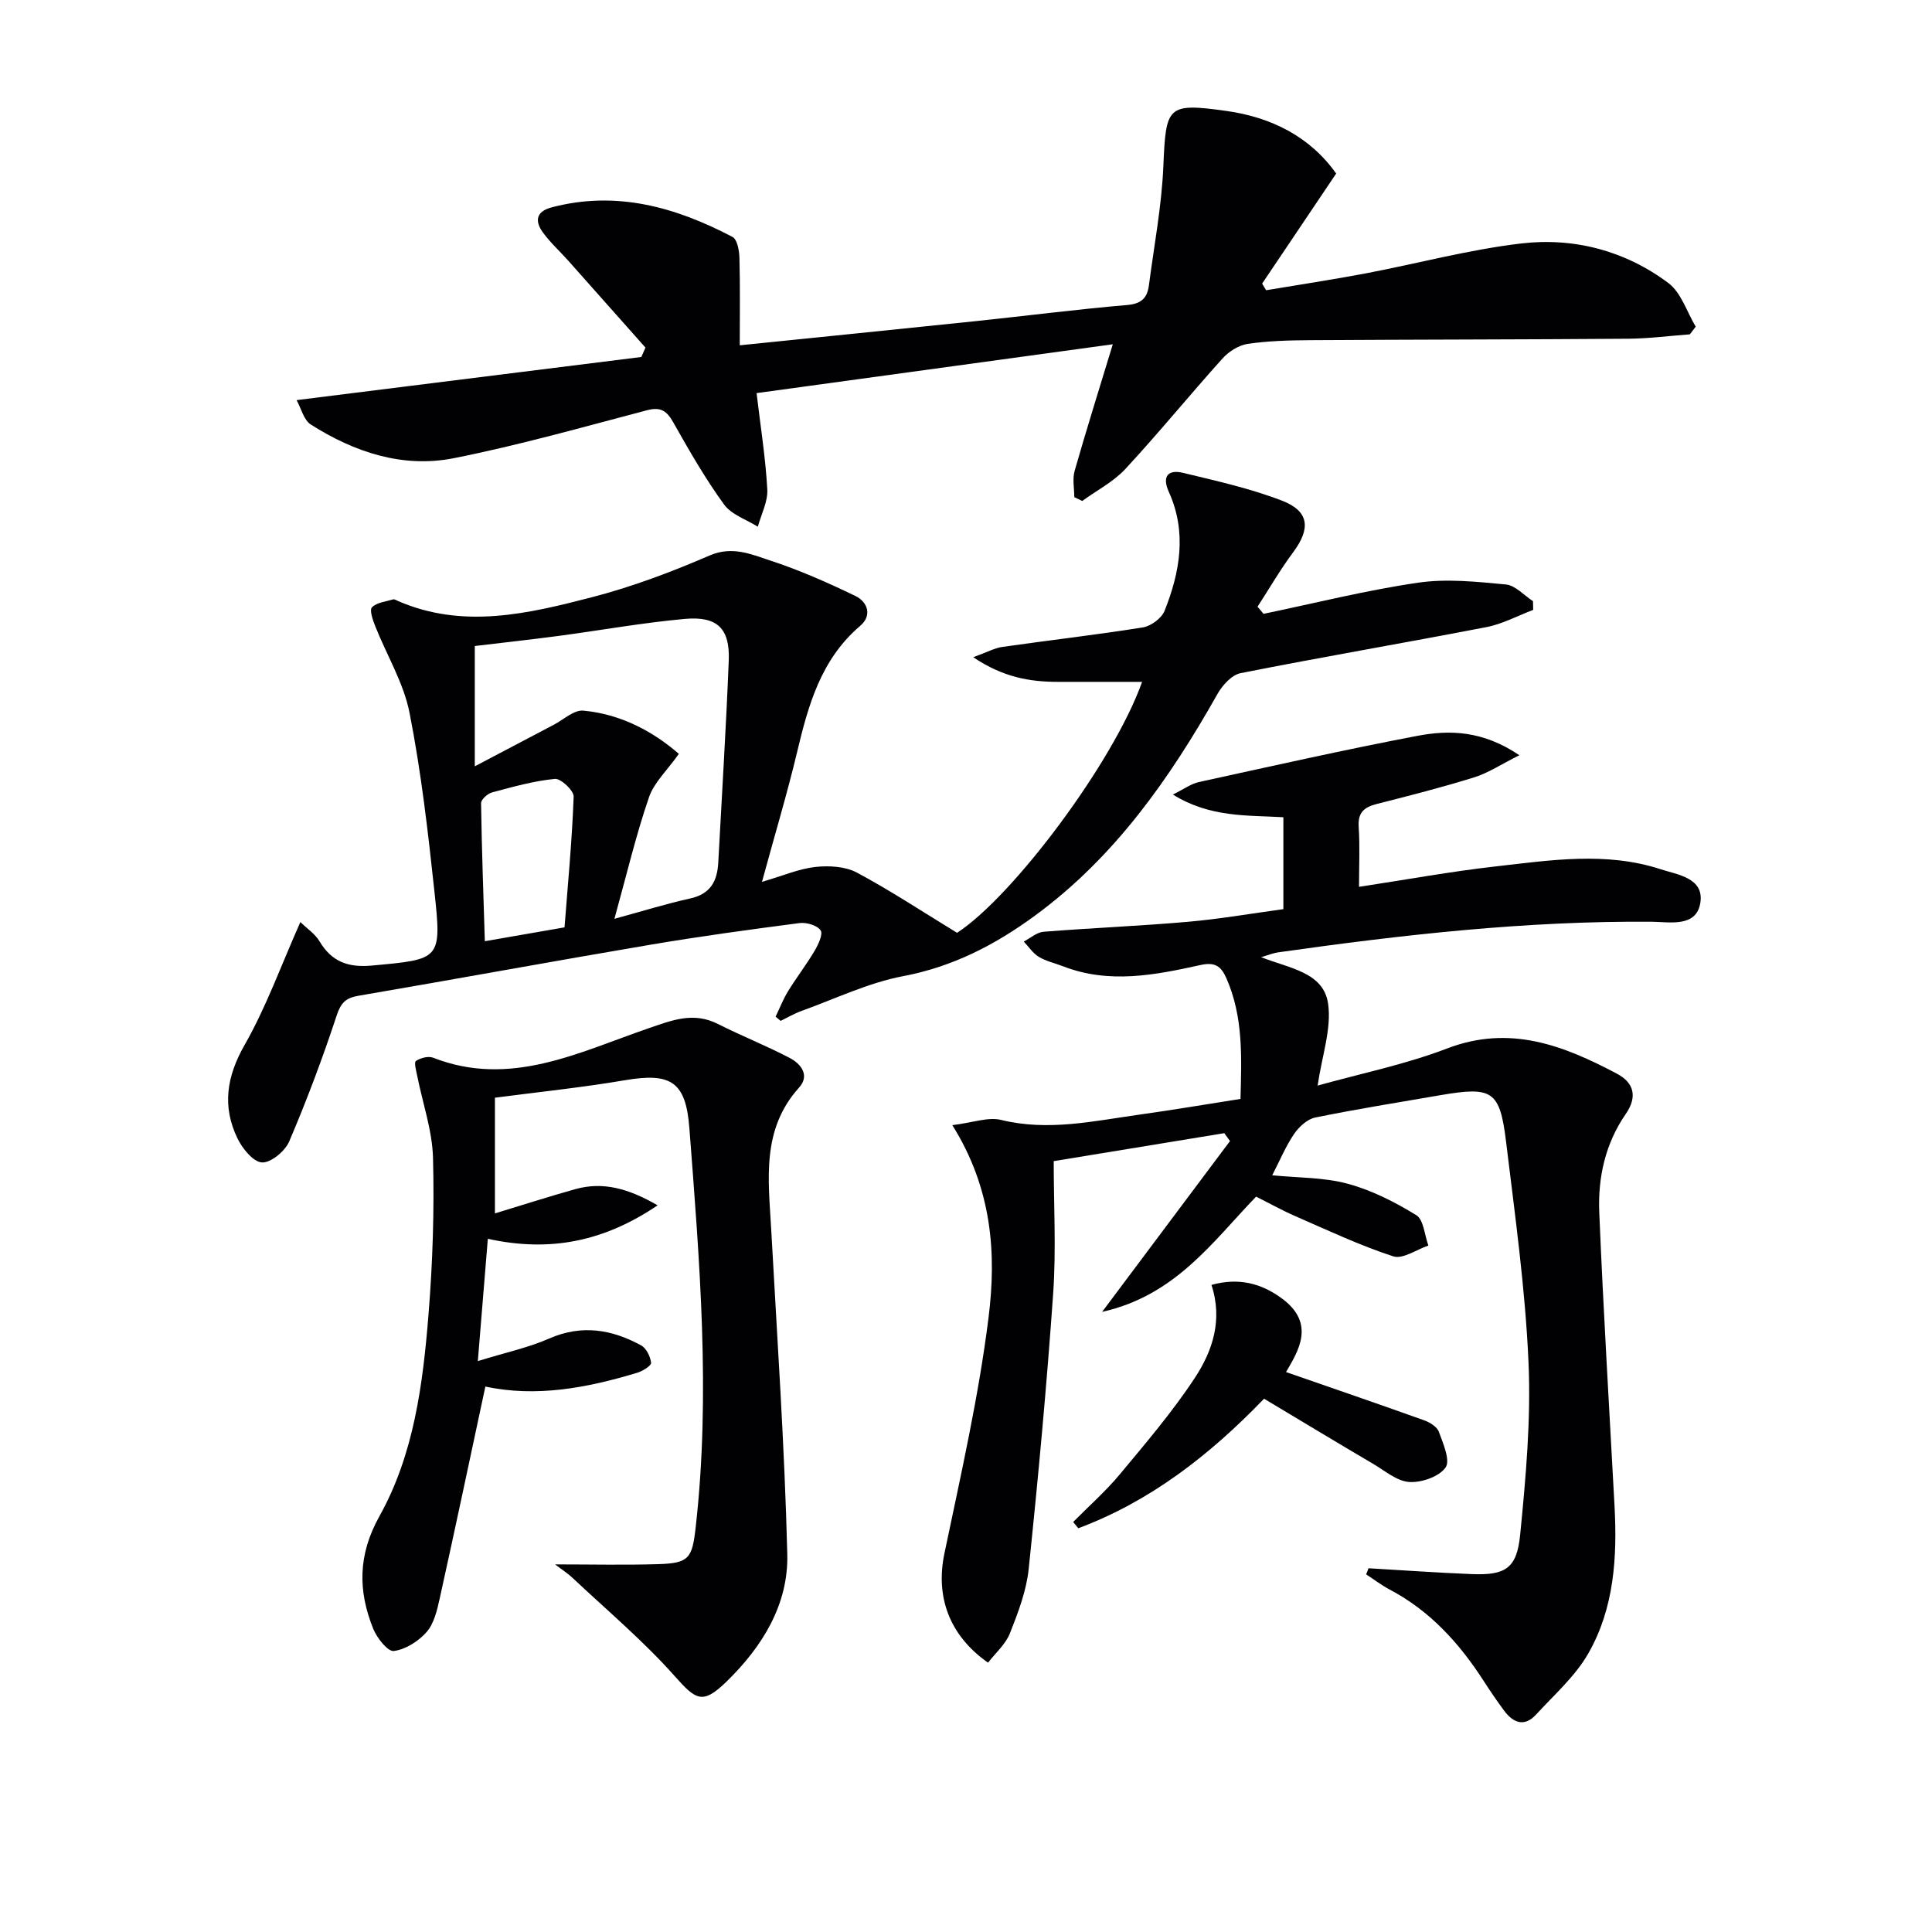
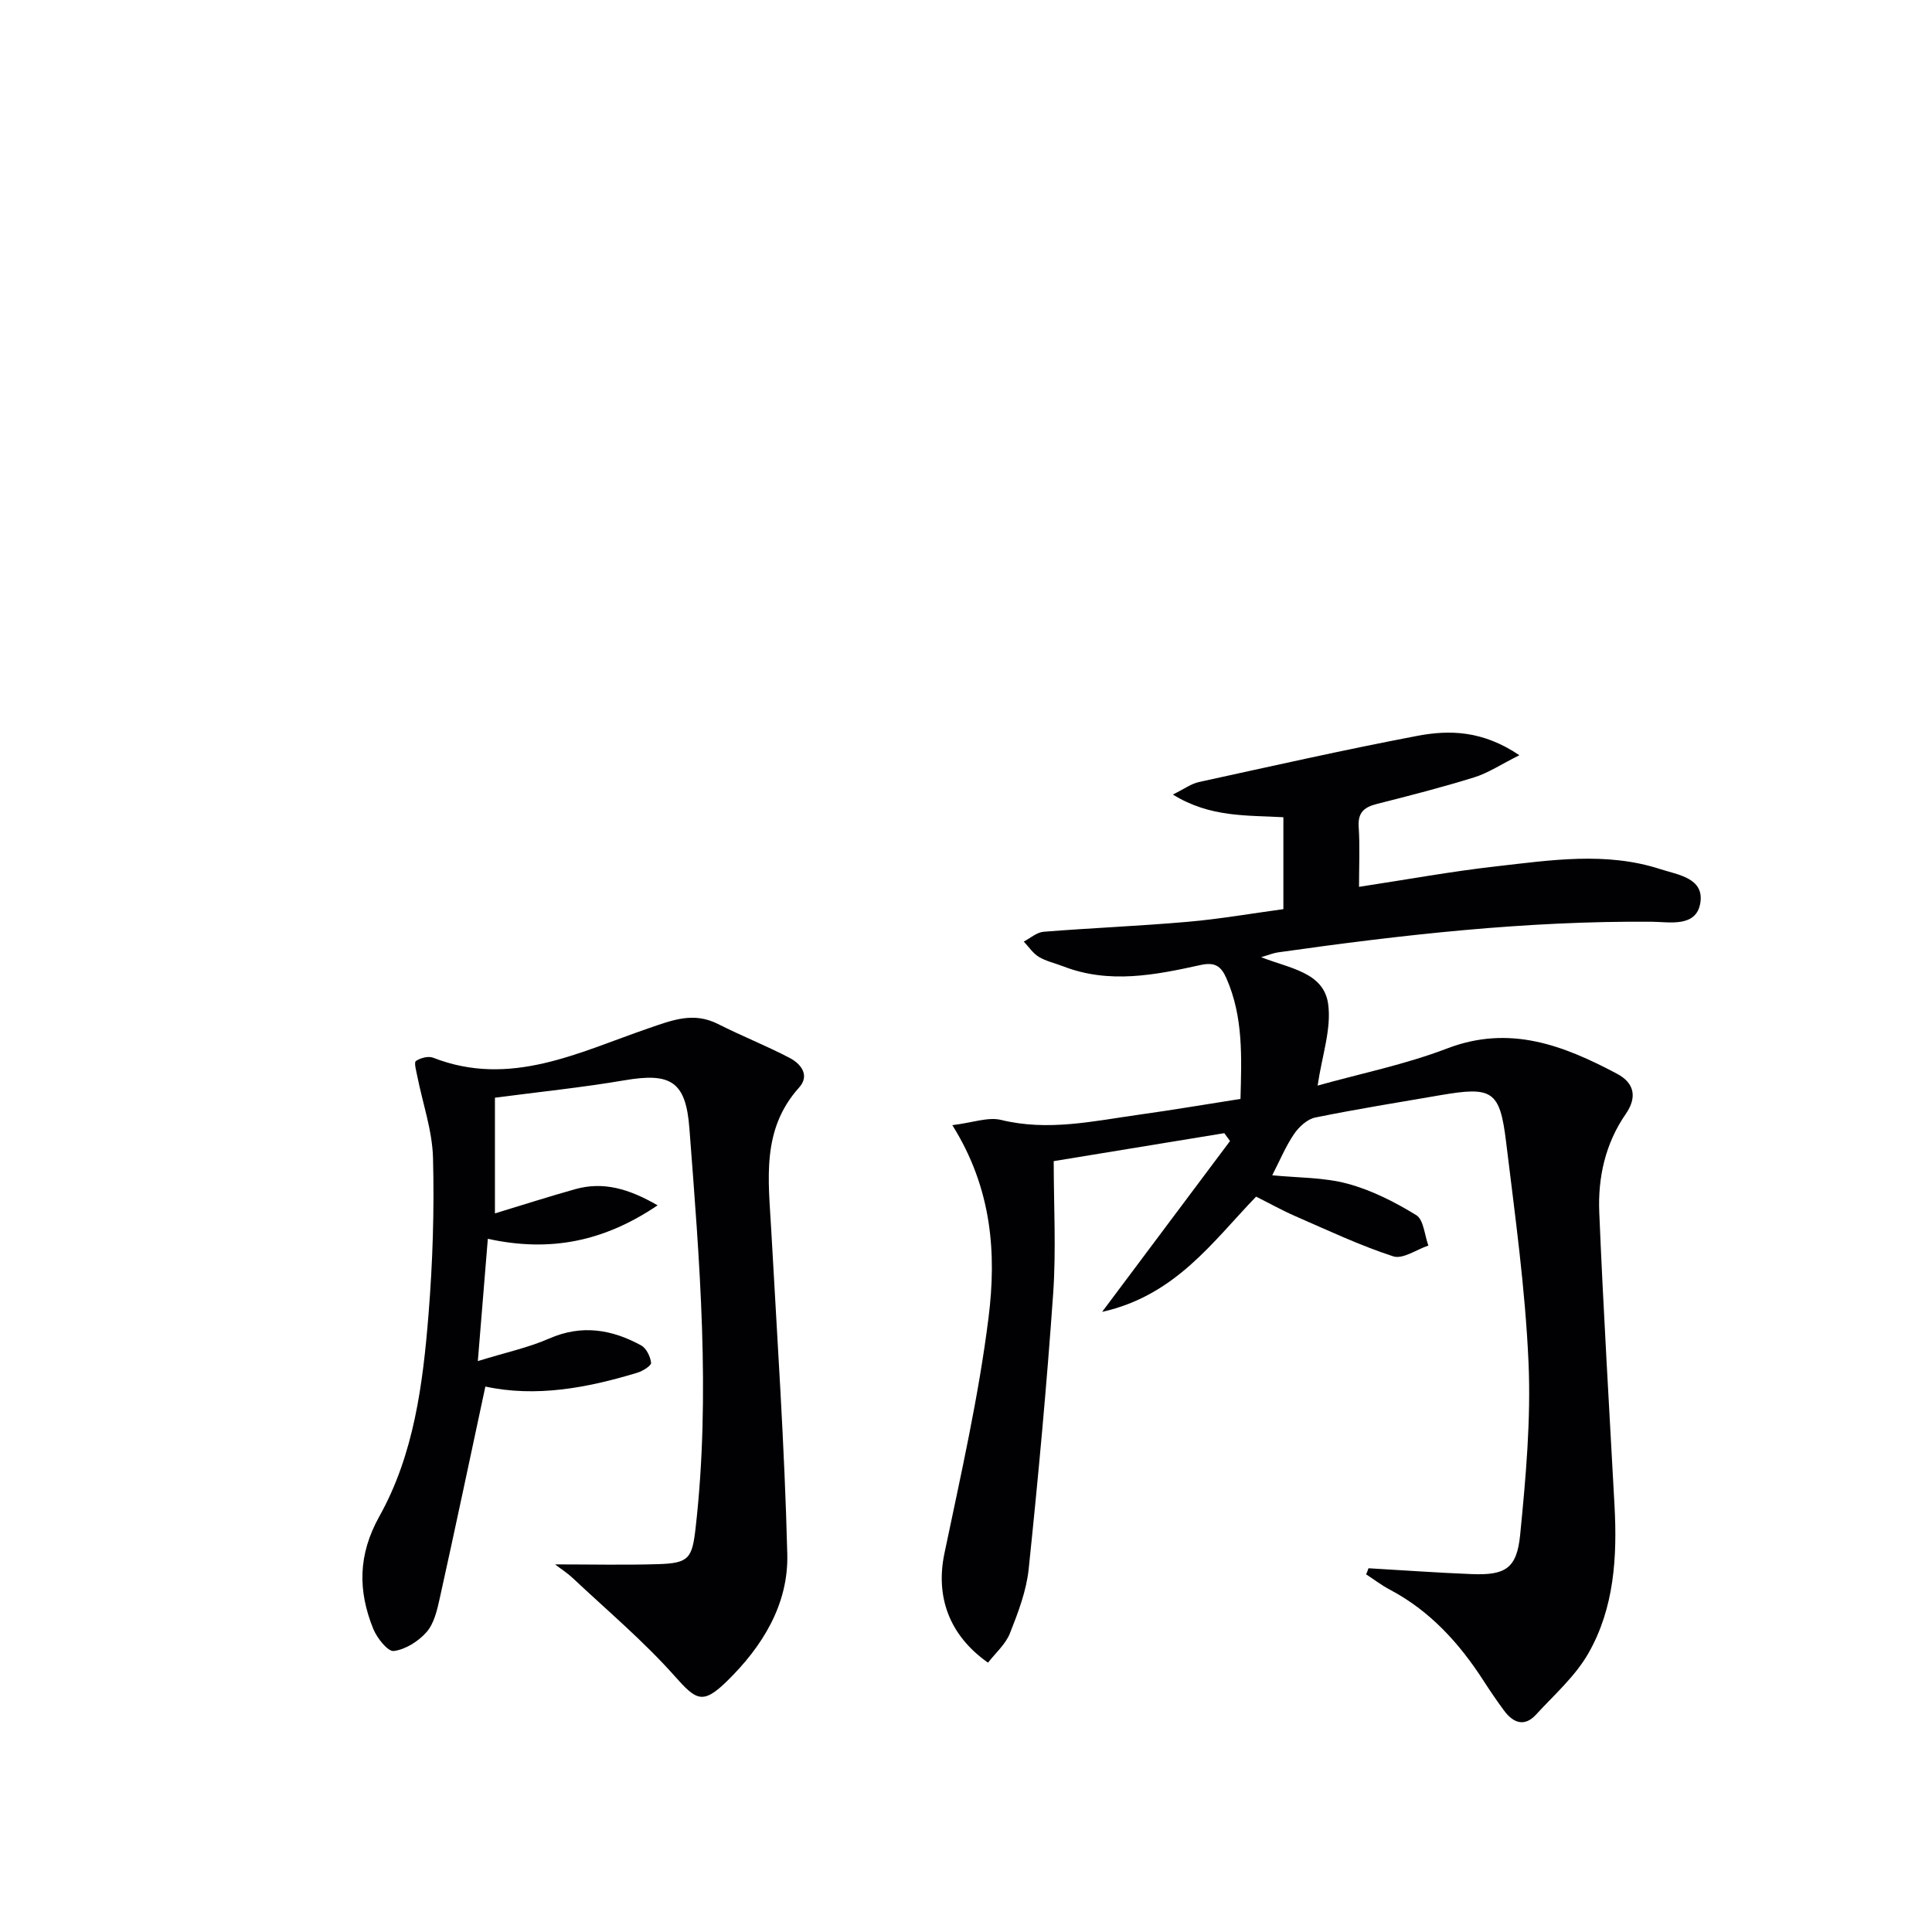
<svg xmlns="http://www.w3.org/2000/svg" enable-background="new 0 0 400 400" viewBox="0 0 400 400">
  <g fill="#010103">
    <path d="m283.33 324.69c7.13.41 14.25.93 21.38 1.21 6.93.27 9.33-1.13 10.02-8.11 1.17-11.88 2.26-23.9 1.73-35.78-.67-15.24-2.8-30.42-4.64-45.59-1.29-10.63-2.84-11.52-13.57-9.68-8.66 1.49-17.34 2.88-25.94 4.63-1.65.34-3.37 1.92-4.38 3.4-1.74 2.56-2.95 5.49-4.53 8.56 5.3.53 10.66.41 15.62 1.75 4.98 1.34 9.78 3.79 14.2 6.5 1.54.95 1.71 4.13 2.51 6.3-2.45.82-5.3 2.88-7.28 2.23-6.91-2.25-13.54-5.39-20.23-8.3-2.71-1.18-5.3-2.63-8.16-4.06-9.04 9.38-16.7 20.46-31.88 23.86 9.38-12.53 17.93-23.95 26.48-35.37-.39-.54-.79-1.08-1.18-1.63-11.3 1.85-22.61 3.7-35.32 5.79 0 9.16.52 18.31-.11 27.37-1.33 19.04-3.09 38.06-5.07 57.05-.47 4.54-2.18 9.03-3.88 13.32-.9 2.29-3 4.1-4.54 6.1-8.2-5.76-10.86-13.85-9.03-22.61 3.39-16.22 7.09-32.45 9.14-48.86 1.65-13.2.76-26.63-7.5-39.82 4.23-.51 7.4-1.74 10.1-1.08 9.71 2.38 19.1.24 28.57-1.09 6.88-.96 13.73-2.12 20.99-3.26.22-8.57.62-16.97-2.93-25.01-1.1-2.49-2.37-3.36-5.31-2.72-9.42 2.08-18.93 3.97-28.44.29-1.7-.66-3.54-1.05-5.07-1.97-1.23-.74-2.09-2.09-3.12-3.17 1.37-.71 2.7-1.92 4.11-2.03 9.94-.79 19.92-1.19 29.85-2.06 6.59-.57 13.13-1.72 19.79-2.62 0-6.52 0-12.49 0-19.03-7.42-.44-15.14.11-22.88-4.7 2.36-1.16 3.78-2.23 5.36-2.58 15.07-3.29 30.11-6.69 45.26-9.57 6.68-1.27 13.53-1.11 21.12 4.01-3.81 1.9-6.44 3.68-9.35 4.58-6.65 2.07-13.41 3.8-20.16 5.51-2.62.66-3.96 1.77-3.76 4.75.27 3.96.07 7.95.07 12.41 9.76-1.48 19-3.18 28.31-4.23 11.36-1.29 22.84-3.09 34.09.57 3.57 1.16 9.07 1.81 8.27 6.95-.81 5.18-6.42 3.97-9.98 3.94-26.03-.22-51.78 2.7-77.47 6.34-.95.13-1.86.52-3.49.99 5.87 2.33 12.93 3.1 13.87 9.64.74 5.18-1.27 10.75-2.17 16.95 8.8-2.47 18.09-4.35 26.82-7.69 12.98-4.97 24.11-.62 35.17 5.24 3.53 1.87 4.25 4.79 1.81 8.32-4.23 6.11-5.79 13.14-5.49 20.36.84 20.27 2.07 40.52 3.16 60.77.57 10.6-.06 21.14-5.39 30.5-2.71 4.77-7.08 8.61-10.86 12.73-2.41 2.63-4.74 1.71-6.62-.83-1.48-2-2.88-4.06-4.23-6.15-5.03-7.81-11.12-14.52-19.47-18.92-1.7-.9-3.24-2.09-4.86-3.14.19-.4.34-.83.49-1.26z" />
-     <path d="m157.76 182.58c4.45-1.3 7.72-2.73 11.1-3.09 2.81-.3 6.15-.11 8.55 1.17 6.98 3.73 13.61 8.12 20.74 12.47 11.5-7.47 32.35-35.21 38.31-51.96-5.98 0-11.68 0-17.39 0-5.83.01-11.37-.93-17.57-5.1 2.87-1.04 4.4-1.9 6.02-2.13 9.69-1.39 19.43-2.49 29.09-4.04 1.68-.27 3.89-1.9 4.5-3.43 3.2-8.04 4.66-16.29.88-24.64-1.44-3.18-.19-4.69 2.96-3.93 6.9 1.67 13.91 3.22 20.51 5.77 5.64 2.19 5.91 5.78 2.29 10.65-2.68 3.6-4.94 7.52-7.39 11.29.41.49.83.99 1.24 1.48 10.65-2.21 21.24-4.88 31.99-6.45 5.93-.87 12.16-.2 18.19.37 1.96.18 3.74 2.25 5.61 3.45.01.6.03 1.21.04 1.81-3.23 1.22-6.36 2.93-9.7 3.57-16.94 3.28-33.96 6.17-50.88 9.53-1.83.36-3.76 2.5-4.78 4.3-9.89 17.53-21.28 33.79-37.76 45.88-8.24 6.05-17.01 10.6-27.32 12.55-7.22 1.37-14.08 4.7-21.08 7.22-1.48.53-2.86 1.35-4.29 2.04-.35-.29-.69-.58-1.04-.87.85-1.76 1.56-3.61 2.58-5.27 1.74-2.83 3.79-5.48 5.48-8.34.77-1.3 1.8-3.47 1.26-4.26-.71-1.04-2.92-1.69-4.35-1.51-10.37 1.35-20.73 2.76-31.03 4.51-20.12 3.41-40.19 7.1-60.3 10.54-2.66.45-3.66 1.47-4.53 4.13-2.9 8.8-6.17 17.5-9.81 26.03-.86 2.01-3.79 4.45-5.64 4.35-1.82-.1-4.07-2.89-5.09-5.01-3.18-6.6-2.24-12.77 1.5-19.33 4.48-7.86 7.57-16.51 11.54-25.43 1.35 1.33 3.04 2.44 3.97 4 2.53 4.24 5.95 5.46 10.82 5.01 14.25-1.31 14.49-1.17 12.96-15.37-1.33-12.37-2.75-24.77-5.15-36.96-1.22-6.2-4.73-11.94-7.1-17.93-.5-1.26-1.23-3.35-.68-3.91.99-1.01 2.86-1.18 4.38-1.64.26-.08.63.16.94.3 13.54 5.91 27.02 2.67 40.29-.77 8.29-2.15 16.41-5.21 24.29-8.62 4.68-2.02 8.57-.27 12.47 1.01 6.07 1.98 11.96 4.59 17.72 7.37 2.53 1.22 3.53 4.03.99 6.19-8.14 6.94-10.76 16.44-13.09 26.26-2.06 8.61-4.63 17.13-7.24 26.74zm-30.55 7.65c5.91-1.61 10.77-3.13 15.72-4.22 4.18-.92 5.58-3.61 5.78-7.43.74-13.94 1.62-27.88 2.17-41.83.26-6.62-2.36-9.22-9.11-8.61-8.74.79-17.41 2.36-26.12 3.52-5.74.76-11.49 1.39-17.35 2.09v24.91c5.99-3.15 11.18-5.9 16.38-8.62 2.02-1.06 4.16-3.09 6.09-2.91 8.07.73 14.8 4.61 19.78 8.95-2.44 3.45-5.15 5.94-6.19 9-2.69 7.82-4.59 15.9-7.15 25.15zm-10.33 1.77c.67-8.72 1.55-17.88 1.89-27.06.05-1.25-2.66-3.8-3.89-3.68-4.39.43-8.71 1.65-13 2.8-.93.25-2.29 1.47-2.28 2.23.14 9.55.49 19.1.78 28.58 5.6-.98 10.12-1.77 16.5-2.87z" />
-     <path d="m61.4 82.84c24.39-3.05 47.89-5.99 71.38-8.93.29-.65.58-1.3.86-1.94-5.32-5.99-10.64-11.99-15.97-17.98-1.76-1.98-3.76-3.77-5.3-5.91-1.67-2.32-1.4-4.29 1.85-5.15 13.4-3.53 25.67-.05 37.43 6.12.98.51 1.4 2.8 1.44 4.28.16 5.95.07 11.91.07 18.16 16.73-1.71 32.88-3.33 49.02-5.02 10.4-1.09 20.77-2.43 31.19-3.32 2.97-.25 4.17-1.49 4.5-4.08 1.07-8.22 2.64-16.41 2.99-24.66.53-12.43.76-13.15 12.99-11.45 9.38 1.3 17.39 5.35 22.79 12.97-5.2 7.74-10.27 15.27-15.33 22.79.28.46.55.91.83 1.37 6.86-1.15 13.74-2.19 20.57-3.48 10.74-2.04 21.38-4.92 32.2-6.2 10.97-1.29 21.57 1.49 30.52 8.2 2.65 1.99 3.81 5.96 5.65 9.02-.4.53-.81 1.06-1.21 1.59-4.23.32-8.47.87-12.7.91-21.98.17-43.96.16-65.95.3-4.31.03-8.67.14-12.92.77-1.86.28-3.91 1.59-5.21 3.04-6.79 7.54-13.2 15.42-20.1 22.86-2.48 2.67-5.93 4.44-8.93 6.62-.55-.27-1.09-.54-1.64-.8 0-1.82-.41-3.75.07-5.43 2.45-8.57 5.12-17.08 7.9-26.21-24.66 3.38-49.22 6.75-73.75 10.11.82 6.91 1.86 13.41 2.22 19.94.14 2.53-1.26 5.15-1.96 7.72-2.38-1.5-5.47-2.49-7-4.61-3.89-5.36-7.21-11.15-10.47-16.93-1.35-2.39-2.56-3.33-5.44-2.58-13.3 3.49-26.56 7.26-40.02 9.93-10.61 2.11-20.61-1.25-29.63-6.97-1.45-.93-1.98-3.34-2.94-5.05z" />
    <path d="m100.49 287.07c-3.25 15.16-6.28 29.57-9.47 43.95-.53 2.4-1.17 5.13-2.7 6.88-1.68 1.91-4.36 3.61-6.79 3.92-1.23.16-3.48-2.68-4.25-4.58-3.18-7.88-3.19-15.31 1.27-23.31 7.16-12.82 9.01-27.37 10.17-41.8.87-10.76 1.21-21.62.93-32.41-.15-5.67-2.14-11.29-3.26-16.93-.21-1.07-.71-2.82-.28-3.12.93-.64 2.57-1.07 3.57-.68 15.96 6.24 30.17-1.14 44.49-6.06 5.08-1.74 9.4-3.5 14.53-.9 4.87 2.47 9.98 4.48 14.81 7.01 2.32 1.22 4.21 3.6 1.93 6.13-7.85 8.71-6.34 19.07-5.77 29.37 1.23 22.4 2.77 44.8 3.33 67.23.26 10.39-5.14 19.12-12.51 26.32-5.02 4.9-6.36 3.93-10.81-1.08-6.47-7.28-14-13.61-21.12-20.31-1.05-.99-2.3-1.78-3.64-2.81 7.36 0 14.35.16 21.33-.05 6.43-.19 7.06-1.22 7.78-7.61 3.13-27.61.8-55.13-1.3-82.65-.74-9.66-3.82-11.56-13.41-9.92-8.81 1.5-17.73 2.41-26.85 3.61v23.95c5.77-1.75 11.17-3.49 16.64-5.02 5.79-1.62 11.07-.1 17.04 3.35-10.98 7.42-22.13 9.79-35.15 6.93-.67 8.2-1.32 16.17-2.07 25.32 5.78-1.79 10.47-2.78 14.77-4.67 6.74-2.95 12.97-1.9 19.04 1.42 1.08.59 1.92 2.32 2.06 3.61.06.59-1.74 1.72-2.86 2.05-10.41 3.16-20.96 5.12-31.45 2.86z" />
-     <path d="m222.19 315.11c3.23-3.27 6.71-6.33 9.64-9.85 5.41-6.5 10.94-12.98 15.57-20.02 3.64-5.54 5.8-11.95 3.42-19.21 5.59-1.57 10.33-.35 14.62 2.83 7.01 5.18 3.32 10.91.82 15.21 9.74 3.38 19.18 6.62 28.57 9.98 1.19.43 2.69 1.34 3.07 2.38.88 2.42 2.42 5.95 1.39 7.4-1.36 1.91-4.97 3.16-7.51 3-2.56-.16-5.03-2.31-7.46-3.74-7.55-4.45-15.05-8.97-22.61-13.5-11.42 11.85-23.67 21.28-38.46 26.82-.35-.43-.7-.86-1.06-1.3z" />
  </g>
</svg>